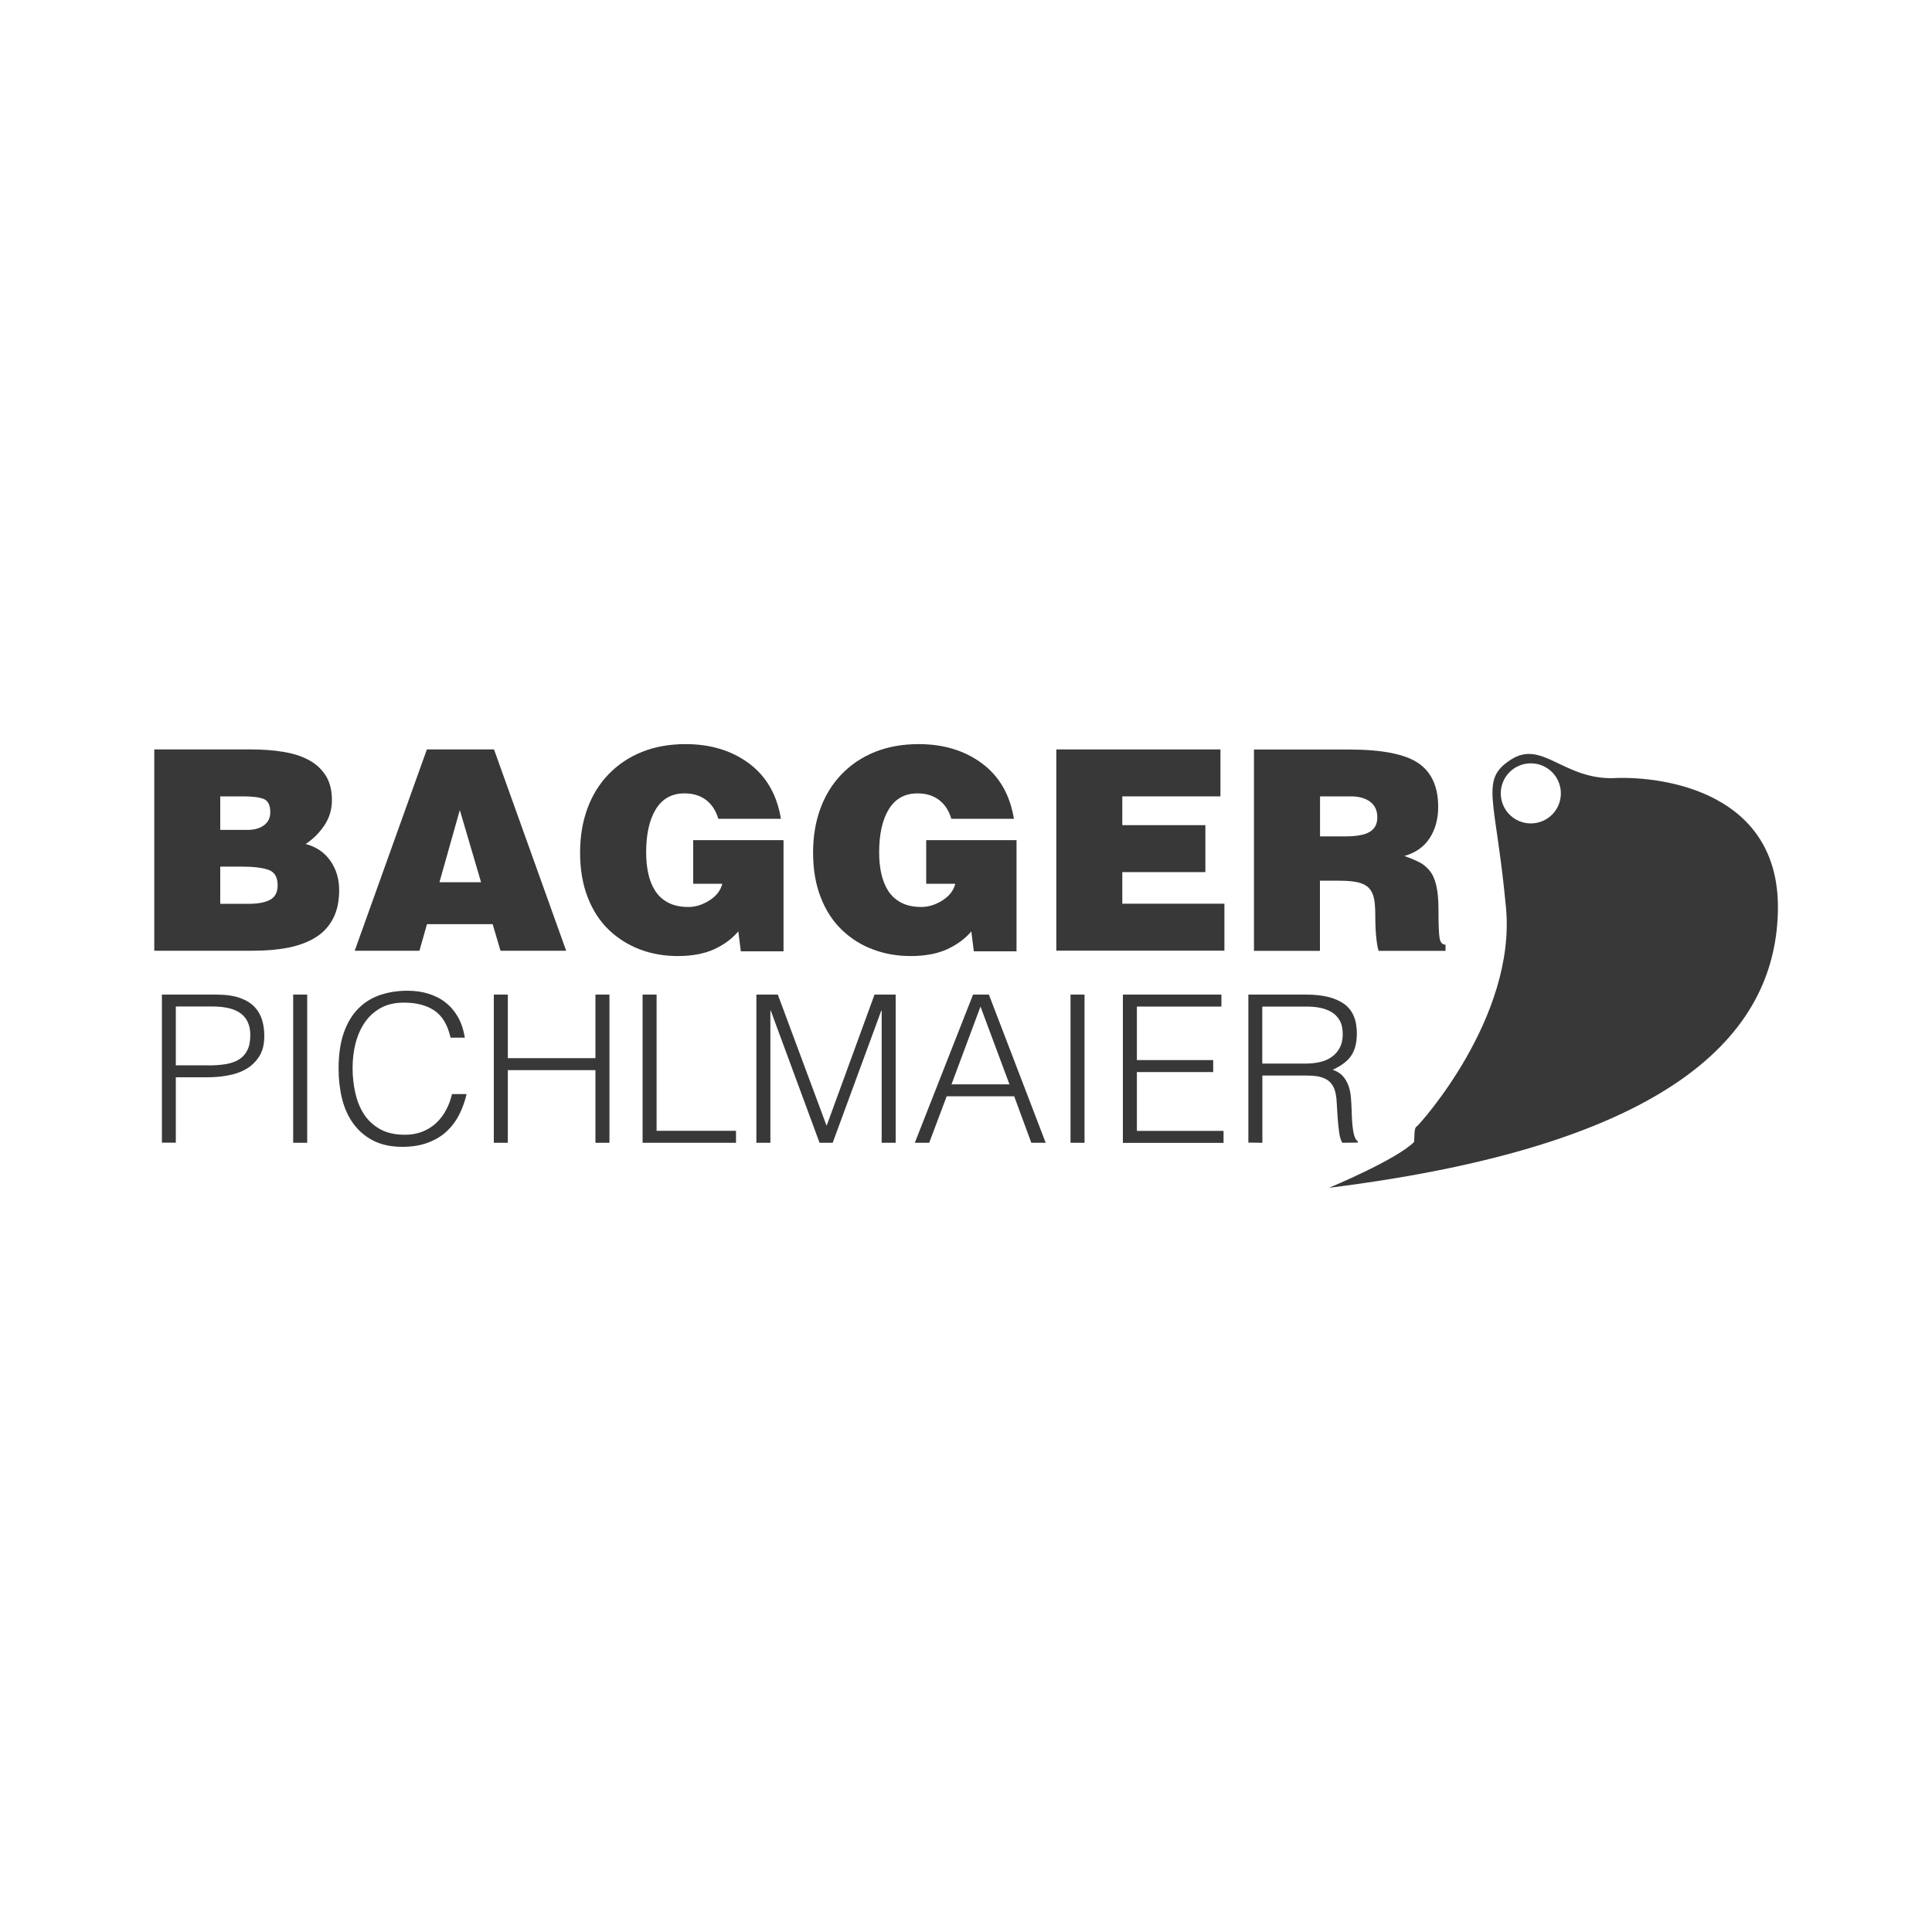
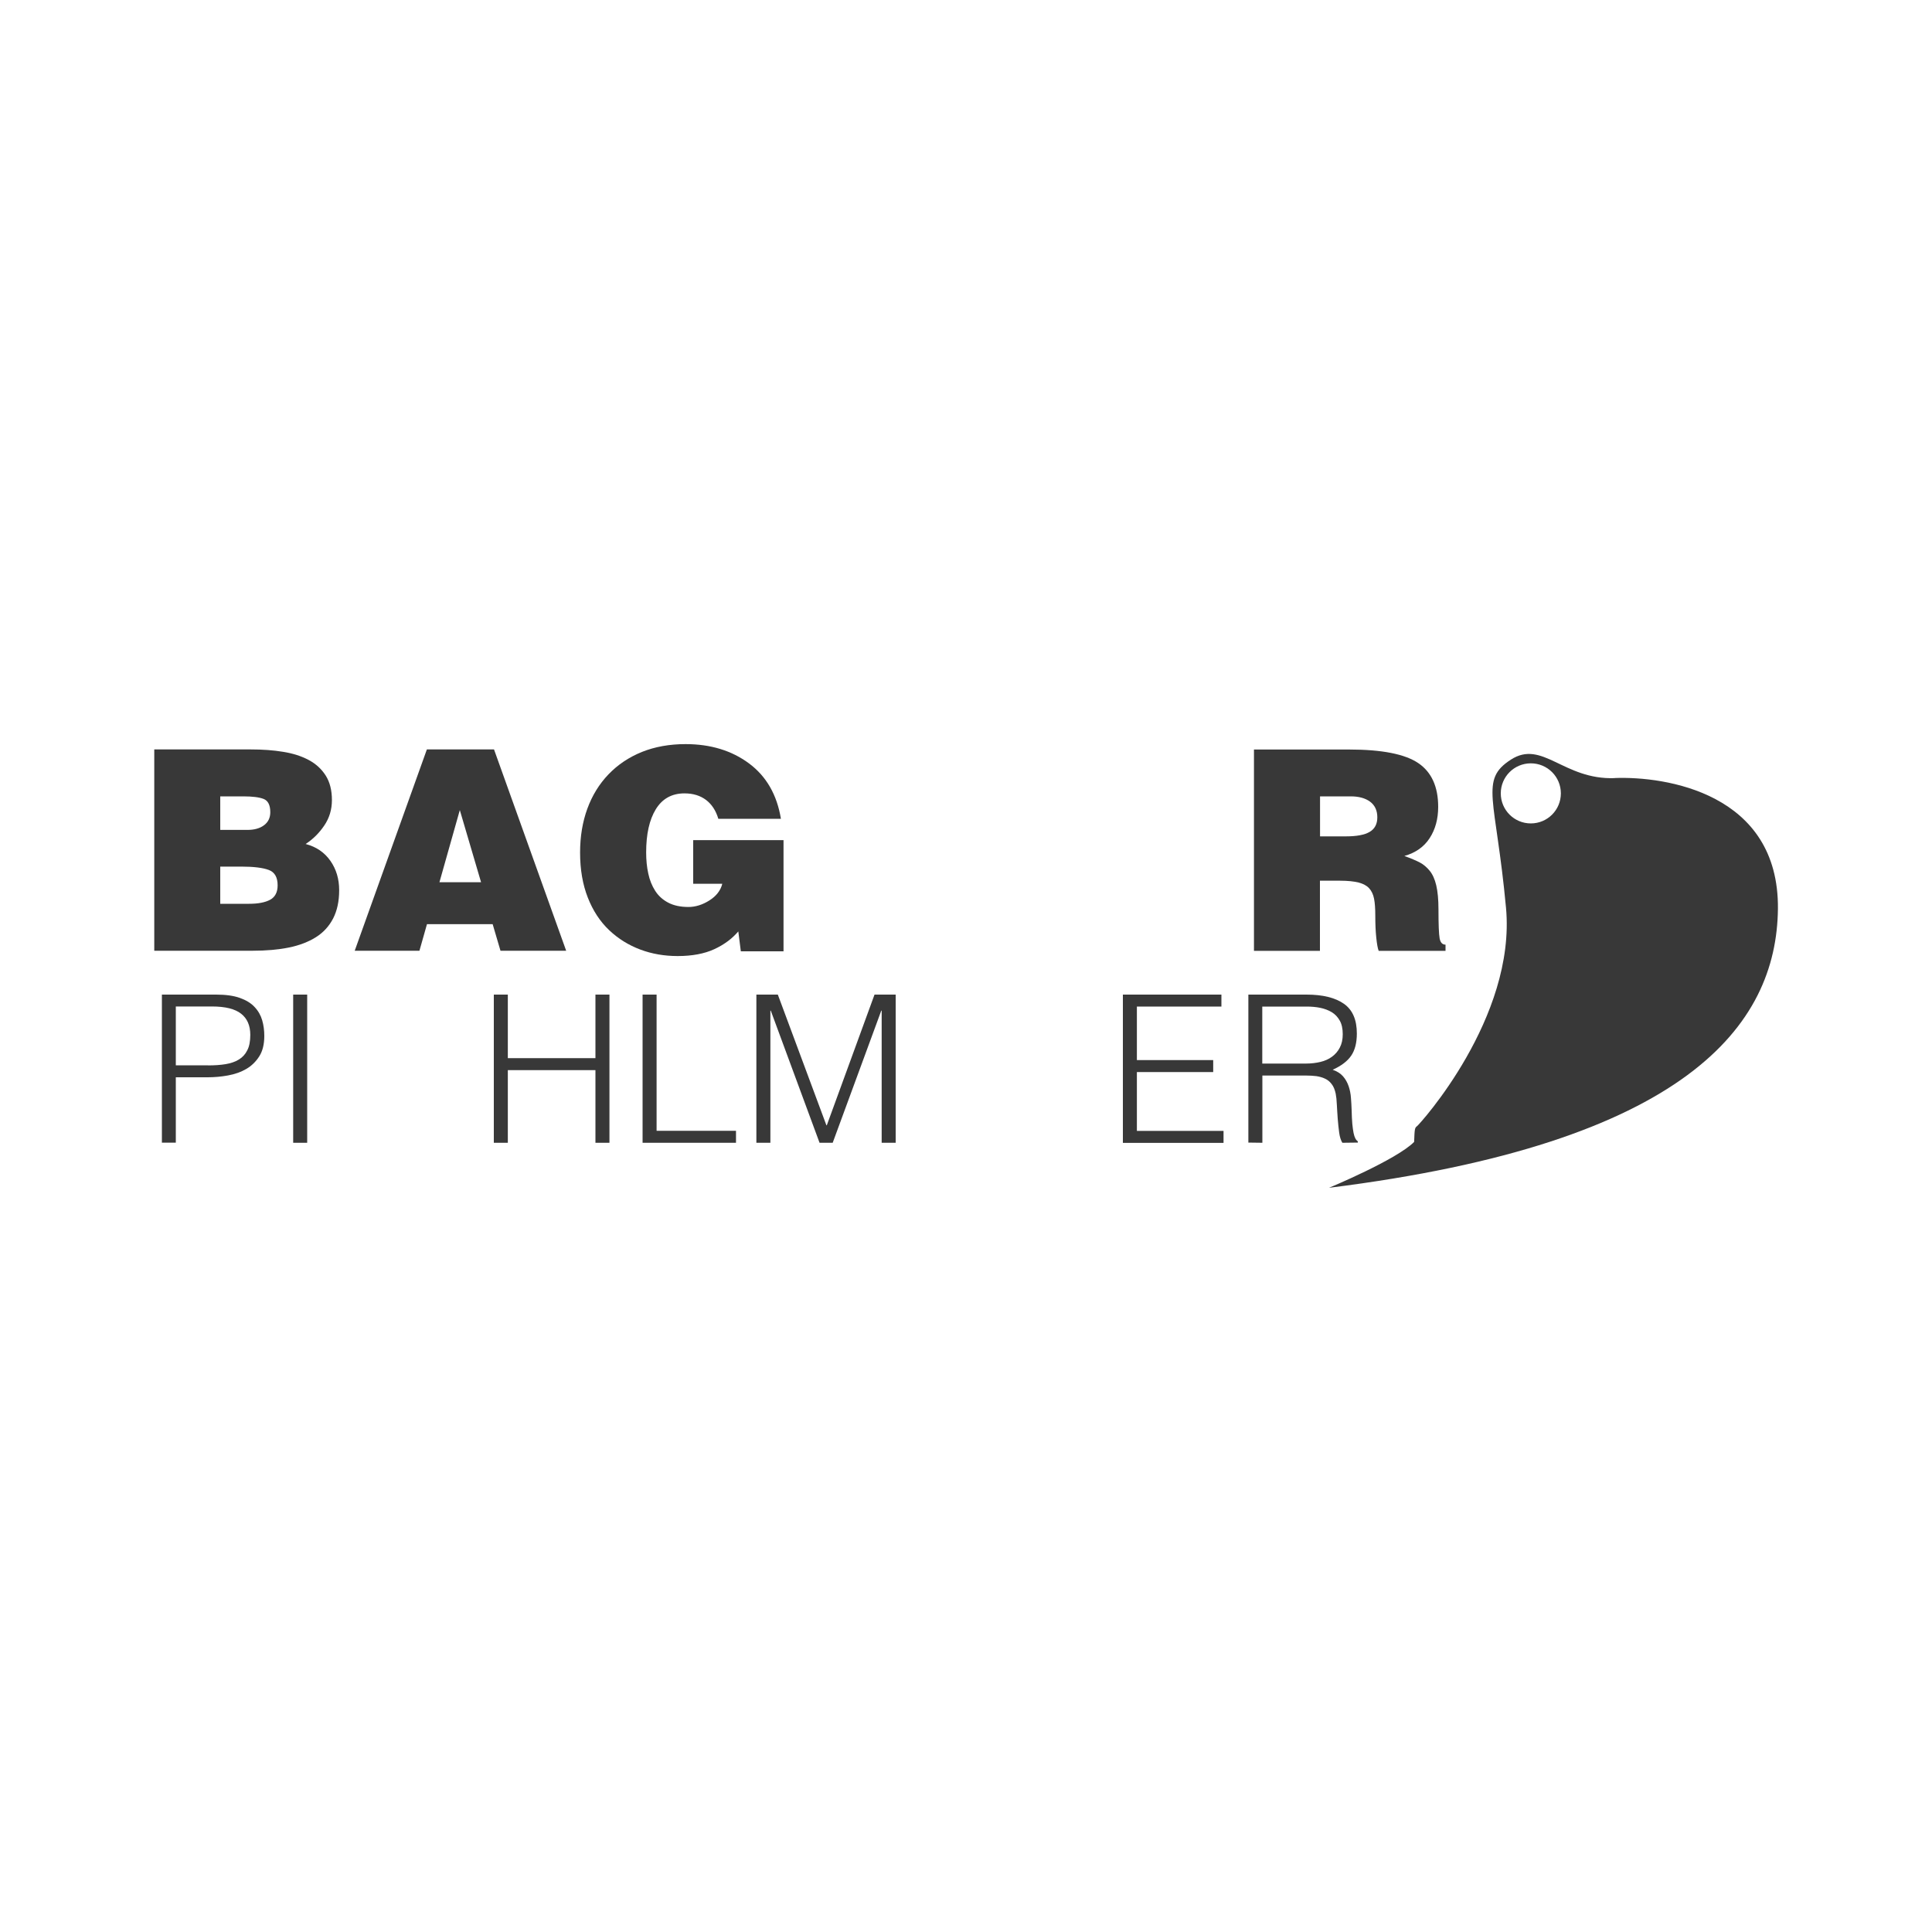
<svg xmlns="http://www.w3.org/2000/svg" id="Ebene_1" version="1.1" viewBox="0 0 200 200">
  <defs>
    <style>
      .st0 {
        fill: #383838;
      }
    </style>
  </defs>
  <g>
    <path class="st0" d="M15.97,98.42v-20.84h9.96c1.25,0,2.38.08,3.39.25,1,.16,1.88.44,2.63.84.75.4,1.34.94,1.77,1.62s.64,1.53.64,2.53-.27,1.87-.8,2.65c-.53.78-1.17,1.41-1.92,1.9,1.1.29,1.95.87,2.56,1.74s.91,1.88.91,3.04-.21,2.11-.62,2.92c-.42.81-1.01,1.46-1.79,1.95-.78.49-1.72.85-2.81,1.07-1.09.22-2.34.33-3.75.33h-10.16ZM22.8,82.44v3.47h2.84c.69,0,1.26-.16,1.69-.48.43-.32.65-.77.65-1.35,0-.73-.23-1.19-.68-1.37-.45-.18-1.15-.27-2.1-.27h-2.4ZM22.8,89.71v3.85h2.98c.95,0,1.67-.14,2.19-.42.51-.28.77-.78.77-1.49,0-.83-.3-1.36-.91-1.59-.61-.23-1.56-.35-2.85-.35h-2.17Z" />
    <path class="st0" d="M36.72,98.42l7.47-20.84h6.95l7.47,20.84h-6.8l-.81-2.75h-6.8l-.78,2.75h-6.69ZM47.6,83.86l-2.11,7.47h4.31l-2.2-7.47Z" />
    <path class="st0" d="M81.09,98.48h-4.4l-.26-2.06c-.64.75-1.47,1.37-2.49,1.84-1.02.47-2.29.71-3.79.71-1.37,0-2.66-.22-3.86-.67s-2.28-1.11-3.23-2.01-1.68-2.02-2.21-3.37c-.53-1.35-.8-2.9-.8-4.66,0-1.66.25-3.17.75-4.54.5-1.37,1.23-2.56,2.19-3.56.96-1,2.11-1.77,3.46-2.32,1.35-.54,2.86-.81,4.52-.81,2.59,0,4.78.67,6.57,2,1.79,1.33,2.89,3.24,3.3,5.73h-6.48c-.25-.85-.68-1.5-1.27-1.95-.6-.45-1.34-.68-2.23-.68-1.31,0-2.3.55-2.97,1.64-.67,1.09-1,2.58-1,4.47,0,.79.07,1.52.22,2.19.14.67.38,1.26.71,1.78s.78.93,1.35,1.23c.57.3,1.27.45,2.1.45.73,0,1.46-.23,2.17-.68.71-.45,1.16-1.03,1.33-1.72h-3.01v-4.52h9.35v11.52Z" />
-     <path class="st0" d="M105.21,98.48h-4.4l-.26-2.06c-.64.75-1.47,1.37-2.49,1.84-1.02.47-2.29.71-3.79.71-1.37,0-2.66-.22-3.86-.67-1.21-.44-2.28-1.11-3.23-2.01-.95-.9-1.68-2.02-2.21-3.37-.53-1.35-.8-2.9-.8-4.66,0-1.66.25-3.17.75-4.54.5-1.37,1.23-2.56,2.19-3.56.96-1,2.11-1.77,3.46-2.32,1.35-.54,2.86-.81,4.52-.81,2.59,0,4.78.67,6.57,2,1.79,1.33,2.89,3.24,3.3,5.73h-6.48c-.25-.85-.68-1.5-1.27-1.95-.6-.45-1.34-.68-2.23-.68-1.31,0-2.3.55-2.97,1.64-.67,1.09-1,2.58-1,4.47,0,.79.07,1.52.22,2.19s.38,1.26.71,1.78c.33.52.78.93,1.35,1.23.57.3,1.27.45,2.1.45.73,0,1.46-.23,2.17-.68.71-.45,1.16-1.03,1.33-1.72h-3.01v-4.52h9.35v11.52Z" />
-     <path class="st0" d="M109.35,98.42v-20.84h16.99v4.86h-10.16v2.98h8.6v4.86h-8.6v3.27h10.57v4.86h-17.4Z" />
    <path class="st0" d="M136.64,91.16v7.27h-6.83v-20.84h9.84c3.4,0,5.78.47,7.16,1.4s2.07,2.45,2.07,4.53c0,1.25-.29,2.33-.88,3.24-.59.91-1.46,1.52-2.62,1.85.69.25,1.23.48,1.61.68.38.2.71.49,1.01.85.3.37.53.87.68,1.51.15.64.23,1.47.23,2.49,0,1.56.04,2.56.12,3,.08.43.28.65.61.65v.64h-6.92c-.1-.25-.18-.71-.25-1.37-.07-.67-.1-1.42-.1-2.27,0-.73-.04-1.32-.13-1.77-.09-.44-.26-.8-.51-1.07-.25-.27-.61-.47-1.09-.59-.47-.12-1.11-.19-1.92-.19h-2.08ZM136.64,86.58h2.69c1.1,0,1.92-.15,2.45-.46.53-.31.8-.81.8-1.51s-.25-1.25-.75-1.62c-.5-.37-1.17-.55-2-.55h-3.18v4.14Z" />
  </g>
  <g>
    <path class="st0" d="M16.76,118.3v-15.34h5.6c.99,0,1.81.11,2.46.34.65.23,1.16.54,1.53.94.38.4.64.86.79,1.37.15.52.22,1.06.22,1.63,0,.85-.17,1.56-.52,2.11-.35.55-.8.99-1.35,1.31-.55.32-1.18.54-1.89.67s-1.41.19-2.12.19h-3.28v6.77h-1.45ZM21.53,110.29c.68,0,1.29-.04,1.83-.13s1-.25,1.37-.48c.38-.23.67-.55.87-.96.21-.4.31-.93.31-1.59,0-.97-.32-1.7-.95-2.19-.63-.5-1.64-.75-3.01-.75h-3.75v6.09h3.32Z" />
    <path class="st0" d="M30.35,118.3v-15.34h1.45v15.34h-1.45Z" />
-     <path class="st0" d="M46.64,107.41c-.3-1.31-.85-2.24-1.66-2.79-.81-.55-1.87-.83-3.17-.83-.92,0-1.72.18-2.39.55-.67.37-1.22.87-1.65,1.49-.43.63-.75,1.35-.96,2.16-.21.82-.31,1.68-.31,2.59,0,.85.09,1.69.27,2.51.18.82.47,1.56.88,2.21.41.65.97,1.17,1.66,1.57.7.4,1.57.6,2.62.6.65,0,1.25-.11,1.79-.32.54-.21,1.01-.51,1.42-.88.4-.38.75-.82,1.02-1.33.28-.51.49-1.07.63-1.68h1.51c-.17.74-.42,1.44-.75,2.1-.33.66-.76,1.24-1.29,1.74-.53.5-1.18.89-1.94,1.18s-1.65.44-2.67.44c-1.18,0-2.19-.22-3.02-.65-.84-.43-1.52-1.02-2.06-1.76-.53-.74-.92-1.59-1.16-2.57s-.36-2.01-.36-3.1c0-1.46.18-2.7.54-3.73.36-1.02.86-1.86,1.5-2.5.64-.65,1.39-1.11,2.26-1.41.87-.29,1.81-.44,2.83-.44.78,0,1.51.1,2.18.31.67.21,1.27.51,1.79.93.52.41.94.92,1.28,1.52.33.6.56,1.3.69,2.1h-1.49Z" />
    <path class="st0" d="M51.12,118.3v-15.34h1.45v6.58h9.07v-6.58h1.45v15.34h-1.45v-7.52h-9.07v7.52h-1.45Z" />
    <path class="st0" d="M66.52,118.3v-15.34h1.45v14.1h8.22v1.24h-9.67Z" />
    <path class="st0" d="M78.3,118.3v-15.34h2.22l5.03,13.53h.04l4.94-13.53h2.19v15.34h-1.45v-13.68h-.04l-5.03,13.68h-1.36l-5.05-13.68h-.04v13.68h-1.45Z" />
-     <path class="st0" d="M94.7,118.3l6.03-15.34h1.64l5.88,15.34h-1.49l-1.77-4.81h-6.99l-1.81,4.81h-1.49ZM98.49,112.25h6.01l-3-8.05-3,8.05Z" />
-     <path class="st0" d="M110.82,118.3v-15.34h1.45v15.34h-1.45Z" />
    <path class="st0" d="M116.24,118.3v-15.34h10.2v1.24h-8.75v5.54h7.9v1.24h-7.9v6.09h8.97v1.24h-10.42Z" />
    <path class="st0" d="M130.68,111.33v6.97l-1.45-.02v-15.32h6.01c1.69,0,2.98.32,3.88.95.9.63,1.34,1.66,1.34,3.08,0,.97-.2,1.73-.59,2.3-.39.57-1.03,1.05-1.91,1.45.45.16.81.38,1.07.68.26.3.45.64.58,1.02.13.38.21.79.24,1.21s.06.84.07,1.24c.01.58.04,1.06.07,1.45.04.38.08.7.13.94.05.24.11.43.18.56.07.14.16.24.26.31v.13l-1.6.02c-.16-.26-.27-.61-.33-1.06-.06-.45-.11-.93-.15-1.43-.04-.5-.06-.98-.09-1.45-.02-.47-.06-.85-.12-1.15-.09-.41-.22-.74-.42-.99-.19-.25-.42-.44-.69-.56-.27-.13-.57-.21-.9-.26-.33-.04-.68-.06-1.03-.06h-4.56ZM135.19,110.1c.54,0,1.04-.06,1.5-.17.46-.11.86-.29,1.2-.54.34-.25.61-.56.81-.95.2-.38.3-.84.3-1.38,0-.57-.1-1.04-.31-1.41-.21-.37-.48-.66-.83-.87s-.75-.36-1.19-.45-.91-.13-1.4-.13h-4.6v5.9h4.52Z" />
  </g>
  <path class="st0" d="M167.16,80.55c-5.31.2-7.5-4.02-10.76-1.91s-1.56,3.92-.5,15.32-8.96,22.45-9.21,22.62-.25.35-.3,1.63c-1.81,1.84-8.81,4.75-8.81,4.75,37.03-4.62,46.33-16.81,46.47-28.86.13-12.05-11.72-13.75-16.87-13.56ZM158.47,85.24c-1.72,0-3.11-1.39-3.11-3.11s1.39-3.11,3.11-3.11,3.11,1.39,3.11,3.11-1.39,3.11-3.11,3.11Z" />
</svg>